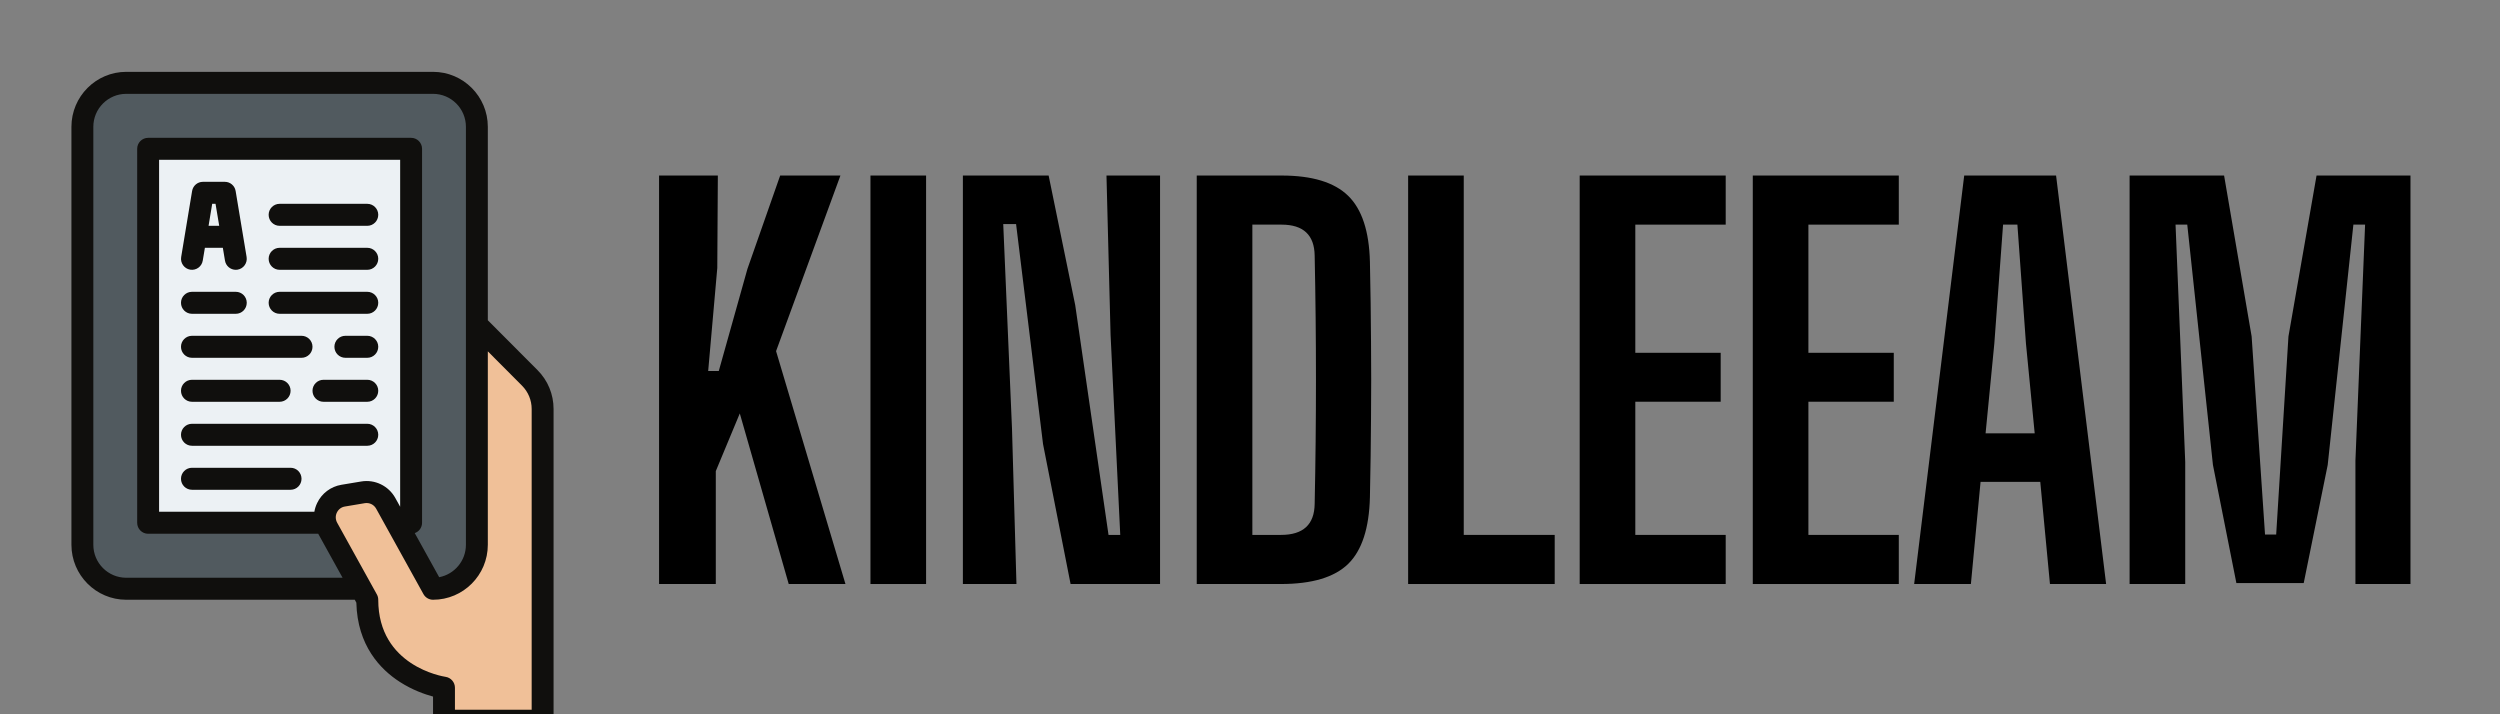
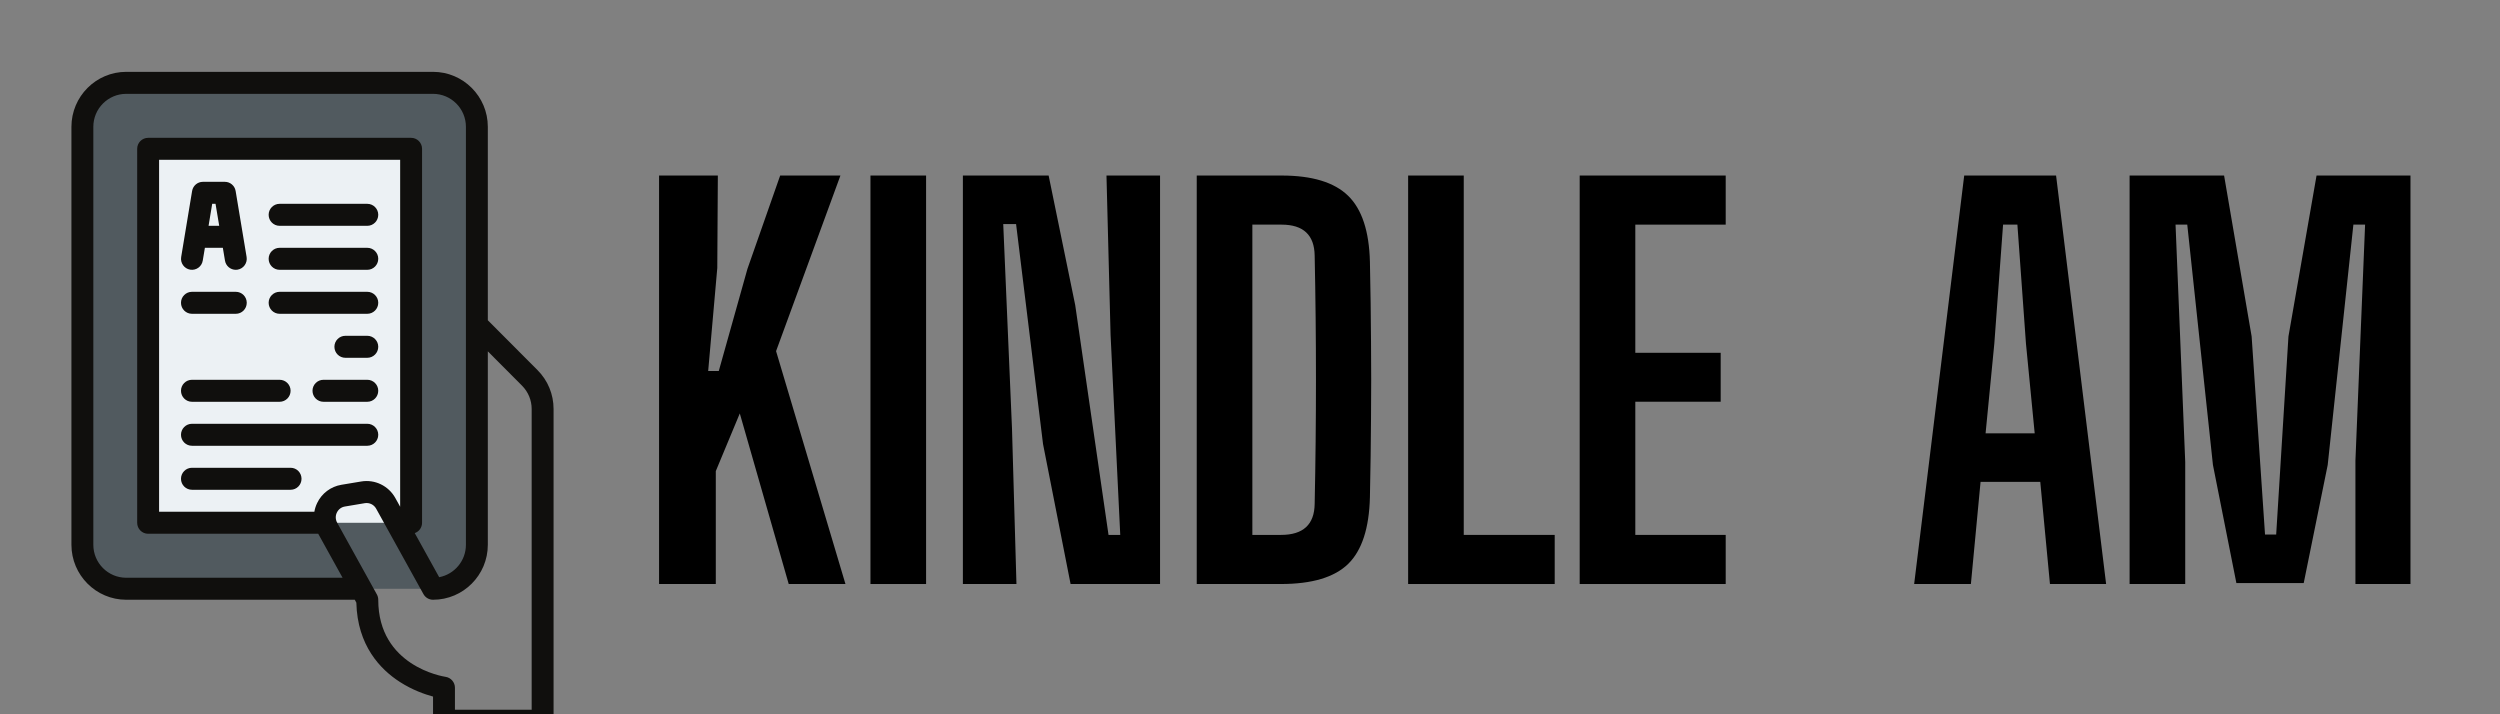
<svg xmlns="http://www.w3.org/2000/svg" version="1.0" preserveAspectRatio="xMidYMid meet" height="80" viewBox="0 0 210 60" zoomAndPan="magnify" width="280">
  <rect x="0" y="0" width="210" height="60" fill="#808080" stroke="none" />
  <defs>
    <g />
    <clipPath id="9b17b1cf0b">
      <path clip-rule="nonzero" d="M 6 6 L 46.5 6 L 46.5 60 L 6 60 Z M 6 6" />
    </clipPath>
  </defs>
  <g fill-opacity="1" fill="#000000">
    <g transform="translate(53.393, 49.057)">
      <g>
        <path d="M 1.969 0 L 1.969 -34.312 L 6.906 -34.312 L 6.859 -26.547 L 6.094 -17.891 L 6.984 -17.891 L 9.391 -26.469 L 12.141 -34.312 L 17.203 -34.312 L 11.797 -19.562 L 17.625 0 L 12.859 0 L 8.75 -14.328 L 6.734 -9.484 L 6.734 0 Z M 1.969 0" />
      </g>
    </g>
  </g>
  <g fill-opacity="1" fill="#000000">
    <g transform="translate(71.15, 49.057)">
      <g>
        <path d="M 1.969 0 L 1.969 -34.312 L 6.641 -34.312 L 6.641 0 Z M 1.969 0" />
      </g>
    </g>
  </g>
  <g fill-opacity="1" fill="#000000">
    <g transform="translate(78.913, 49.057)">
      <g>
        <path d="M 1.969 0 L 1.969 -34.312 L 9.172 -34.312 L 11.406 -23.422 L 14.203 -4.125 L 15.188 -4.125 L 14.375 -20.938 L 14.031 -34.312 L 18.531 -34.312 L 18.531 0 L 11.016 0 L 8.703 -11.75 L 6.438 -30.234 L 5.359 -30.234 L 6.094 -13.078 L 6.469 0 Z M 1.969 0" />
      </g>
    </g>
  </g>
  <g fill-opacity="1" fill="#000000">
    <g transform="translate(98.557, 49.057)">
      <g>
        <path d="M 1.969 0 L 1.969 -34.312 L 9.094 -34.312 C 11.664 -34.312 13.531 -33.742 14.688 -32.609 C 15.844 -31.484 16.453 -29.633 16.516 -27.062 C 16.566 -24.719 16.598 -22.477 16.609 -20.344 C 16.629 -18.219 16.629 -16.098 16.609 -13.984 C 16.598 -11.867 16.566 -9.641 16.516 -7.297 C 16.453 -4.691 15.844 -2.82 14.688 -1.688 C 13.531 -0.562 11.648 0 9.047 0 Z M 6.641 -4.125 L 9.047 -4.125 C 10.91 -4.125 11.852 -4.992 11.875 -6.734 C 12.02 -13.68 12.02 -20.629 11.875 -27.578 C 11.852 -29.316 10.926 -30.188 9.094 -30.188 L 6.641 -30.188 Z M 6.641 -4.125" />
      </g>
    </g>
  </g>
  <g fill-opacity="1" fill="#000000">
    <g transform="translate(116.314, 49.057)">
      <g>
        <path d="M 1.969 0 L 1.969 -34.312 L 6.641 -34.312 L 6.641 -4.125 L 14.281 -4.125 L 14.281 0 Z M 1.969 0" />
      </g>
    </g>
  </g>
  <g fill-opacity="1" fill="#000000">
    <g transform="translate(130.725, 49.057)">
      <g>
        <path d="M 1.969 0 L 1.969 -34.312 L 14.234 -34.312 L 14.234 -30.188 L 6.641 -30.188 L 6.641 -19.422 L 13.812 -19.422 L 13.812 -15.312 L 6.641 -15.312 L 6.641 -4.125 L 14.234 -4.125 L 14.234 0 Z M 1.969 0" />
      </g>
    </g>
  </g>
  <g fill-opacity="1" fill="#000000">
    <g transform="translate(145.265, 49.057)">
      <g>
-         <path d="M 1.969 0 L 1.969 -34.312 L 14.234 -34.312 L 14.234 -30.188 L 6.641 -30.188 L 6.641 -19.422 L 13.812 -19.422 L 13.812 -15.312 L 6.641 -15.312 L 6.641 -4.125 L 14.234 -4.125 L 14.234 0 Z M 1.969 0" />
-       </g>
+         </g>
    </g>
  </g>
  <g fill-opacity="1" fill="#000000">
    <g transform="translate(159.805, 49.057)">
      <g>
        <path d="M 0.984 0 L 5.188 -34.312 L 12.906 -34.312 L 17.109 0 L 12.391 0 L 11.578 -8.578 L 6.562 -8.578 L 5.75 0 Z M 6.984 -12.656 L 11.109 -12.656 L 10.375 -20.203 L 9.656 -30.188 L 8.453 -30.188 L 7.719 -20.203 Z M 6.984 -12.656" />
      </g>
    </g>
  </g>
  <g fill-opacity="1" fill="#000000">
    <g transform="translate(176.918, 49.057)">
      <g>
        <path d="M 1.969 0 L 1.969 -34.312 L 9.906 -34.312 L 12.219 -20.797 L 13.344 -4.156 L 14.281 -4.156 L 15.312 -20.797 L 17.672 -34.312 L 25.562 -34.312 L 25.562 0 L 20.938 0 L 20.938 -10.375 L 21.75 -30.188 L 20.766 -30.188 L 18.609 -10 L 16.594 -0.078 L 10.938 -0.078 L 8.969 -10 L 6.812 -30.188 L 5.828 -30.188 L 6.641 -10.25 L 6.641 0 Z M 1.969 0" />
      </g>
    </g>
  </g>
  <path fill-rule="nonzero" fill-opacity="1" d="M 36.375 49.457 L 10.602 49.457 C 8.57 49.457 6.922 47.801 6.922 45.762 L 6.922 10.652 C 6.922 8.613 8.57 6.957 10.602 6.957 L 36.375 6.957 C 38.41 6.957 40.059 8.613 40.059 10.652 L 40.059 45.762 C 40.059 47.801 38.41 49.457 36.375 49.457" fill="#515a5f" />
  <path fill-rule="nonzero" fill-opacity="1" d="M 34.535 43.914 L 12.441 43.914 L 12.441 12.5 L 34.535 12.5 L 34.535 43.914" fill="#ecf1f4" />
-   <path fill-rule="nonzero" fill-opacity="1" d="M 45.578 34.355 L 45.578 60.543 L 37.297 60.543 L 37.297 57.77 C 37.297 57.77 30.852 56.848 30.852 50.379 L 27.516 44.355 C 26.898 43.238 27.57 41.844 28.824 41.633 L 30.492 41.355 C 31.258 41.227 32.023 41.598 32.402 42.281 L 36.375 49.457 C 38.41 49.457 40.059 47.801 40.059 45.762 L 40.059 27.281 L 44.5 31.742 C 45.191 32.438 45.578 33.375 45.578 34.355" fill="#f0c098" />
  <path fill-rule="nonzero" fill-opacity="1" d="M 18.105 17.121 L 18.414 18.969 L 17.52 18.969 L 17.824 17.121 Z M 15.973 22.652 C 16.477 22.734 16.949 22.395 17.031 21.891 L 17.211 20.816 L 18.719 20.816 L 18.898 21.891 C 18.973 22.344 19.363 22.664 19.805 22.664 C 19.855 22.664 19.906 22.66 19.957 22.652 C 20.461 22.566 20.797 22.09 20.715 21.586 L 19.793 16.043 C 19.719 15.598 19.336 15.273 18.887 15.273 L 17.047 15.273 C 16.594 15.273 16.211 15.598 16.137 16.043 L 15.219 21.586 C 15.133 22.09 15.473 22.566 15.973 22.652" fill="#100f0d" />
  <path fill-rule="nonzero" fill-opacity="1" d="M 23.488 22.664 L 30.852 22.664 C 31.359 22.664 31.773 22.25 31.773 21.738 C 31.773 21.23 31.359 20.816 30.852 20.816 L 23.488 20.816 C 22.98 20.816 22.566 21.23 22.566 21.738 C 22.566 22.25 22.98 22.664 23.488 22.664" fill="#100f0d" />
  <path fill-rule="nonzero" fill-opacity="1" d="M 16.125 26.359 L 19.809 26.359 C 20.316 26.359 20.727 25.945 20.727 25.434 C 20.727 24.926 20.316 24.512 19.809 24.512 L 16.125 24.512 C 15.617 24.512 15.203 24.926 15.203 25.434 C 15.203 25.945 15.617 26.359 16.125 26.359" fill="#100f0d" />
  <path fill-rule="nonzero" fill-opacity="1" d="M 30.852 28.207 L 29.012 28.207 C 28.504 28.207 28.09 28.621 28.09 29.129 C 28.09 29.641 28.504 30.055 29.012 30.055 L 30.852 30.055 C 31.359 30.055 31.773 29.641 31.773 29.129 C 31.773 28.621 31.359 28.207 30.852 28.207" fill="#100f0d" />
  <path fill-rule="nonzero" fill-opacity="1" d="M 30.852 31.902 L 27.172 31.902 C 26.664 31.902 26.25 32.316 26.25 32.824 C 26.25 33.336 26.664 33.75 27.172 33.75 L 30.852 33.75 C 31.359 33.75 31.773 33.336 31.773 32.824 C 31.773 32.316 31.359 31.902 30.852 31.902" fill="#100f0d" />
  <path fill-rule="nonzero" fill-opacity="1" d="M 23.488 26.359 L 30.852 26.359 C 31.359 26.359 31.773 25.945 31.773 25.434 C 31.773 24.926 31.359 24.512 30.852 24.512 L 23.488 24.512 C 22.98 24.512 22.566 24.926 22.566 25.434 C 22.566 25.945 22.98 26.359 23.488 26.359" fill="#100f0d" />
-   <path fill-rule="nonzero" fill-opacity="1" d="M 16.125 30.055 L 25.328 30.055 C 25.836 30.055 26.25 29.641 26.25 29.129 C 26.25 28.621 25.836 28.207 25.328 28.207 L 16.125 28.207 C 15.617 28.207 15.203 28.621 15.203 29.129 C 15.203 29.641 15.617 30.055 16.125 30.055" fill="#100f0d" />
  <path fill-rule="nonzero" fill-opacity="1" d="M 16.125 33.75 L 23.488 33.75 C 23.996 33.75 24.41 33.336 24.41 32.824 C 24.41 32.316 23.996 31.902 23.488 31.902 L 16.125 31.902 C 15.617 31.902 15.203 32.316 15.203 32.824 C 15.203 33.336 15.617 33.75 16.125 33.75" fill="#100f0d" />
  <path fill-rule="nonzero" fill-opacity="1" d="M 31.773 36.523 C 31.773 36.012 31.359 35.598 30.852 35.598 L 16.125 35.598 C 15.617 35.598 15.203 36.012 15.203 36.523 C 15.203 37.031 15.617 37.445 16.125 37.445 L 30.852 37.445 C 31.359 37.445 31.773 37.031 31.773 36.523" fill="#100f0d" />
  <path fill-rule="nonzero" fill-opacity="1" d="M 24.41 39.293 L 16.125 39.293 C 15.617 39.293 15.203 39.707 15.203 40.219 C 15.203 40.727 15.617 41.141 16.125 41.141 L 24.41 41.141 C 24.918 41.141 25.328 40.727 25.328 40.219 C 25.328 39.707 24.918 39.293 24.41 39.293" fill="#100f0d" />
  <path fill-rule="nonzero" fill-opacity="1" d="M 23.488 18.969 L 30.852 18.969 C 31.359 18.969 31.773 18.555 31.773 18.043 C 31.773 17.535 31.359 17.121 30.852 17.121 L 23.488 17.121 C 22.98 17.121 22.566 17.535 22.566 18.043 C 22.566 18.555 22.98 18.969 23.488 18.969" fill="#100f0d" />
  <g clip-path="url(#9b17b1cf0b)">
    <path fill-rule="nonzero" fill-opacity="1" d="M 44.66 59.617 L 38.215 59.617 L 38.215 57.77 C 38.215 57.312 37.879 56.922 37.43 56.855 C 37.199 56.82 31.773 55.945 31.773 50.379 C 31.773 50.223 31.734 50.066 31.656 49.93 L 28.32 43.906 C 28.176 43.641 28.164 43.328 28.297 43.055 C 28.43 42.781 28.676 42.594 28.977 42.547 L 30.645 42.266 C 31.027 42.203 31.41 42.387 31.598 42.73 L 35.57 49.906 C 35.734 50.199 36.039 50.379 36.375 50.379 C 38.914 50.379 40.977 48.309 40.977 45.762 L 40.977 29.512 L 43.852 32.398 C 44.371 32.922 44.66 33.617 44.66 34.355 Z M 26.641 42.254 C 26.527 42.488 26.449 42.738 26.406 42.988 L 13.363 42.988 L 13.363 13.426 L 33.613 13.426 L 33.613 42.566 L 33.207 41.832 C 32.641 40.809 31.488 40.25 30.34 40.445 L 28.672 40.723 C 27.789 40.871 27.027 41.441 26.641 42.254 Z M 10.602 48.531 C 9.078 48.531 7.84 47.289 7.84 45.762 L 7.84 10.652 C 7.84 9.125 9.078 7.883 10.602 7.883 L 36.375 7.883 C 37.898 7.883 39.137 9.125 39.137 10.652 L 39.137 45.762 C 39.137 47.113 38.168 48.242 36.891 48.484 L 34.84 44.781 C 35.199 44.656 35.453 44.312 35.453 43.914 L 35.453 12.5 C 35.453 11.992 35.043 11.578 34.535 11.578 L 12.441 11.578 C 11.934 11.578 11.523 11.992 11.523 12.5 L 11.523 43.914 C 11.523 44.422 11.934 44.836 12.441 44.836 L 26.73 44.836 L 28.777 48.531 Z M 45.152 31.09 L 40.977 26.902 L 40.977 10.652 C 40.977 8.105 38.914 6.035 36.375 6.035 L 10.602 6.035 C 8.066 6.035 6 8.105 6 10.652 L 6 45.762 C 6 48.309 8.066 50.379 10.602 50.379 L 29.801 50.379 L 29.934 50.625 C 30.02 54.227 31.949 56.227 33.578 57.277 C 34.629 57.957 35.684 58.324 36.375 58.512 L 36.375 60.543 C 36.375 61.051 36.789 61.465 37.297 61.465 L 45.578 61.465 C 46.086 61.465 46.5 61.051 46.5 60.543 L 46.5 34.355 C 46.5 33.121 46.02 31.961 45.152 31.09" fill="#100f0d" />
  </g>
</svg>